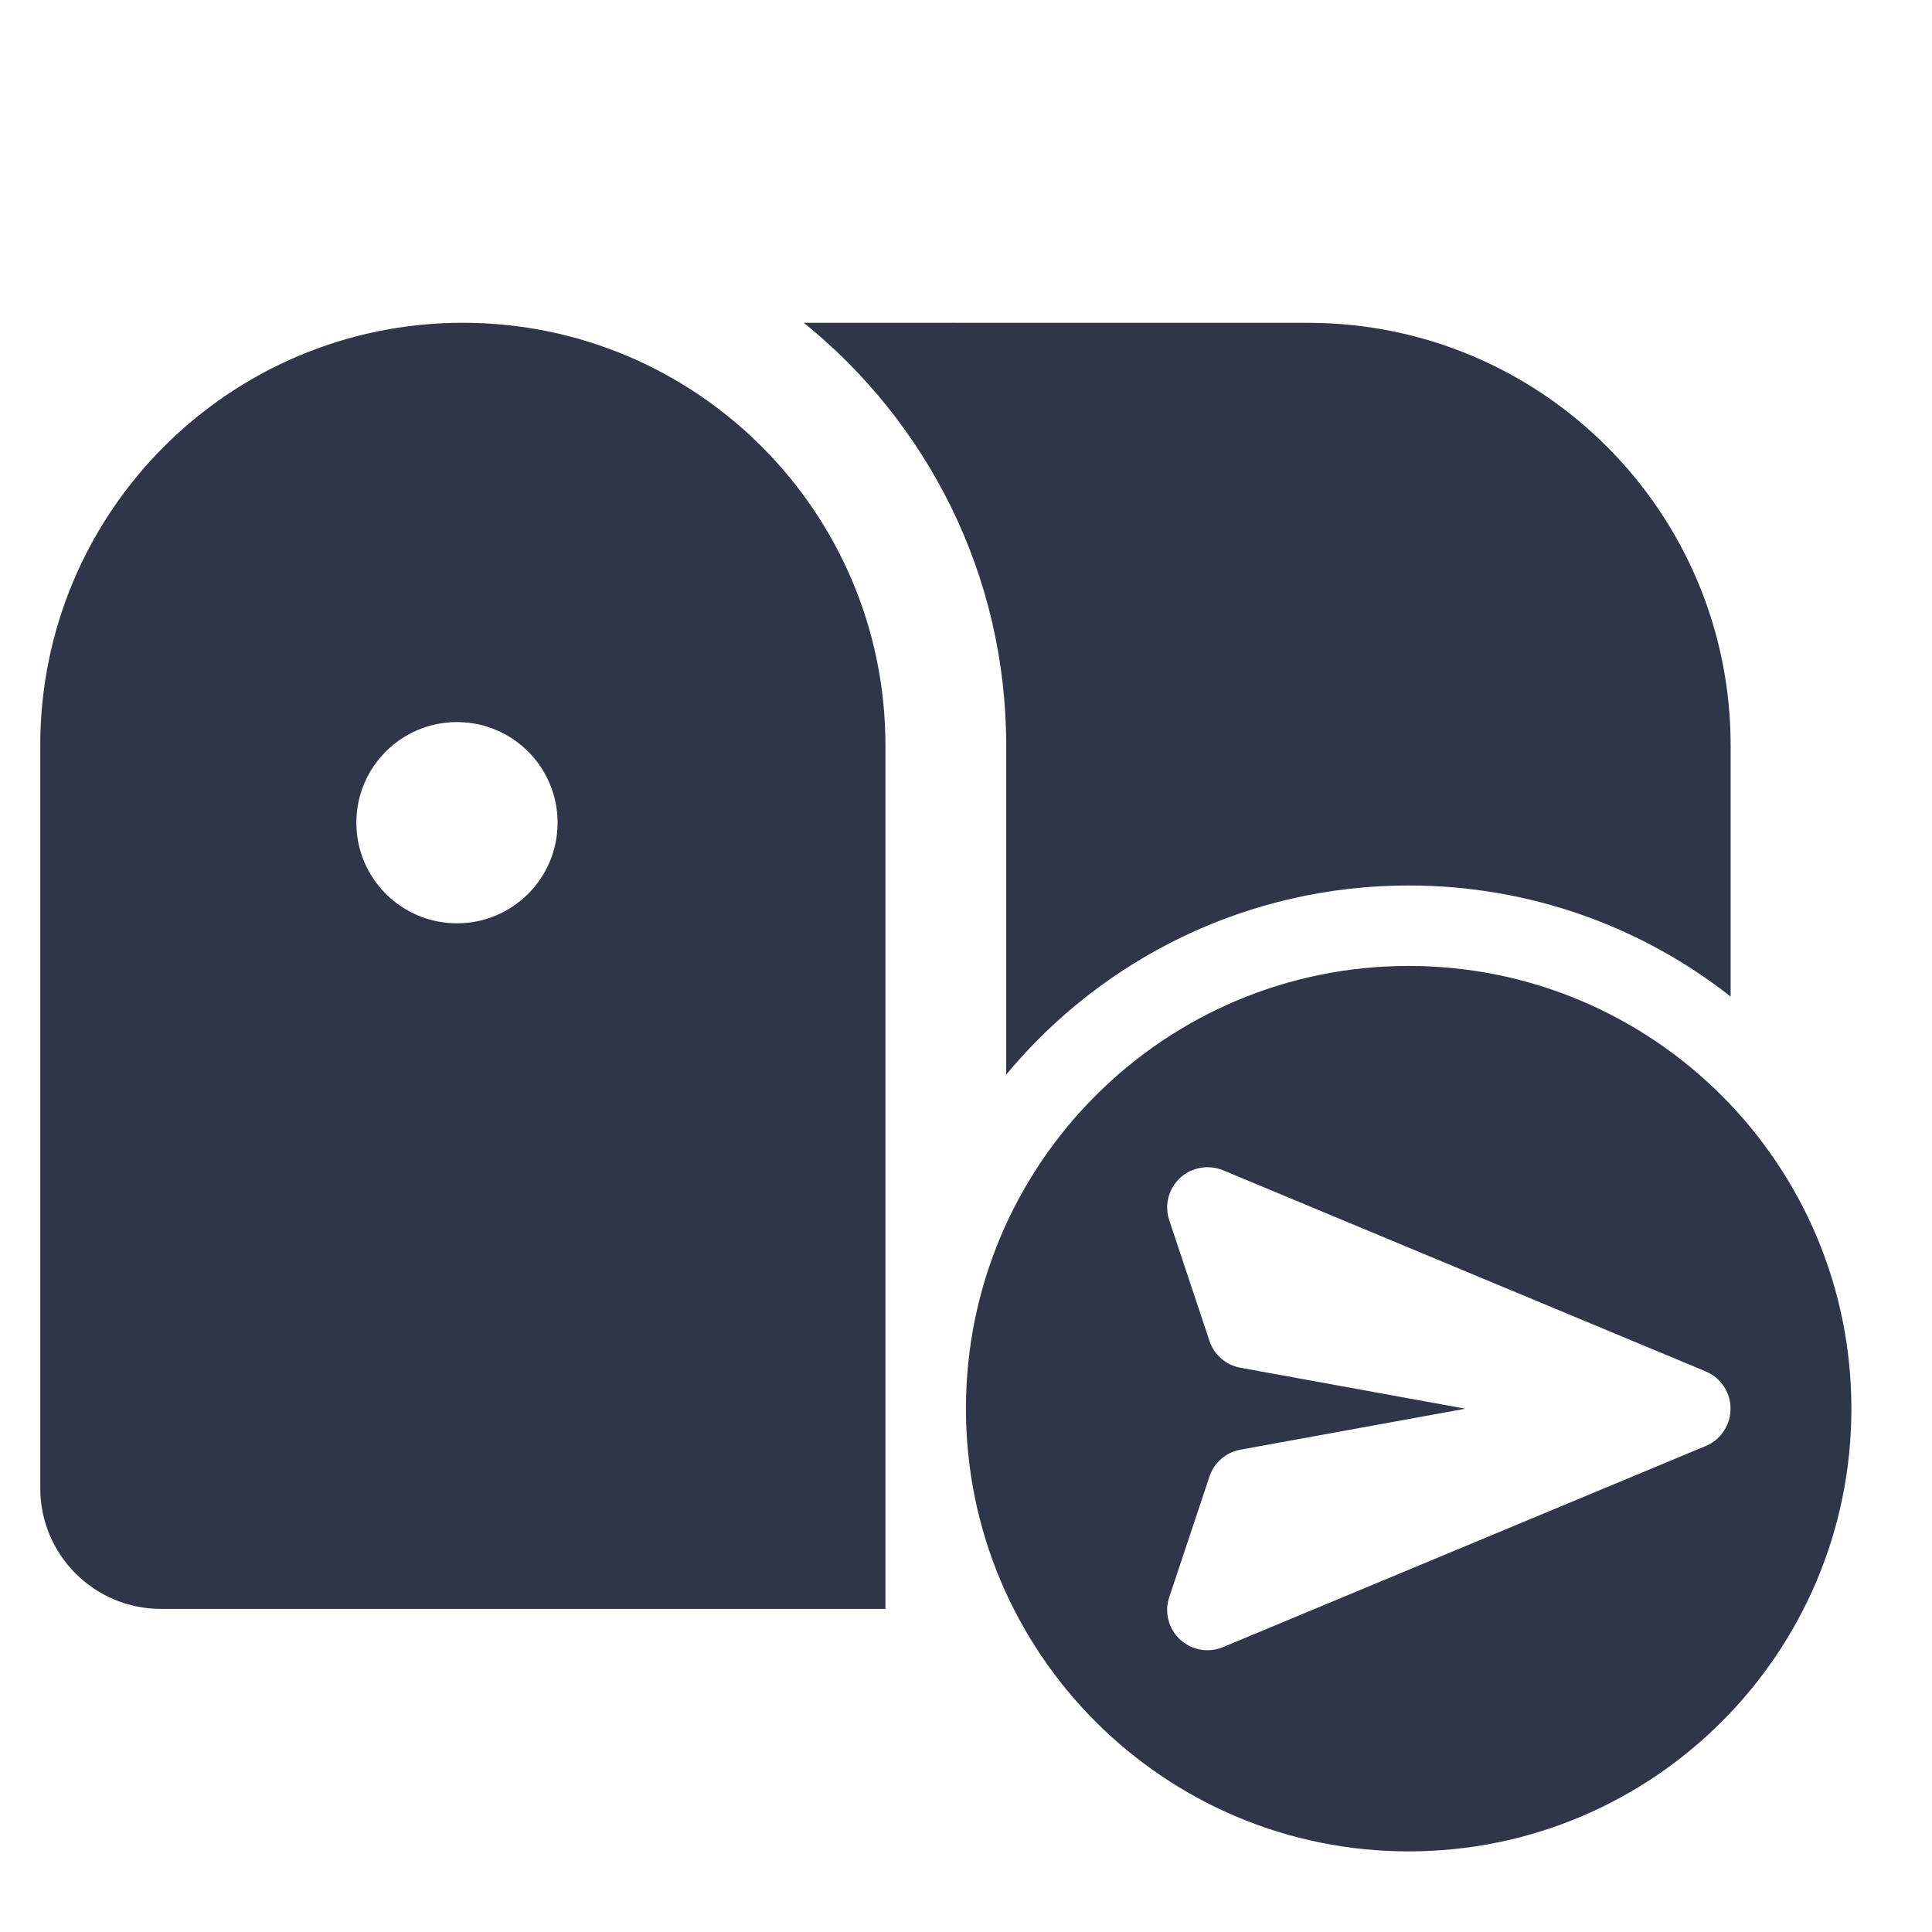
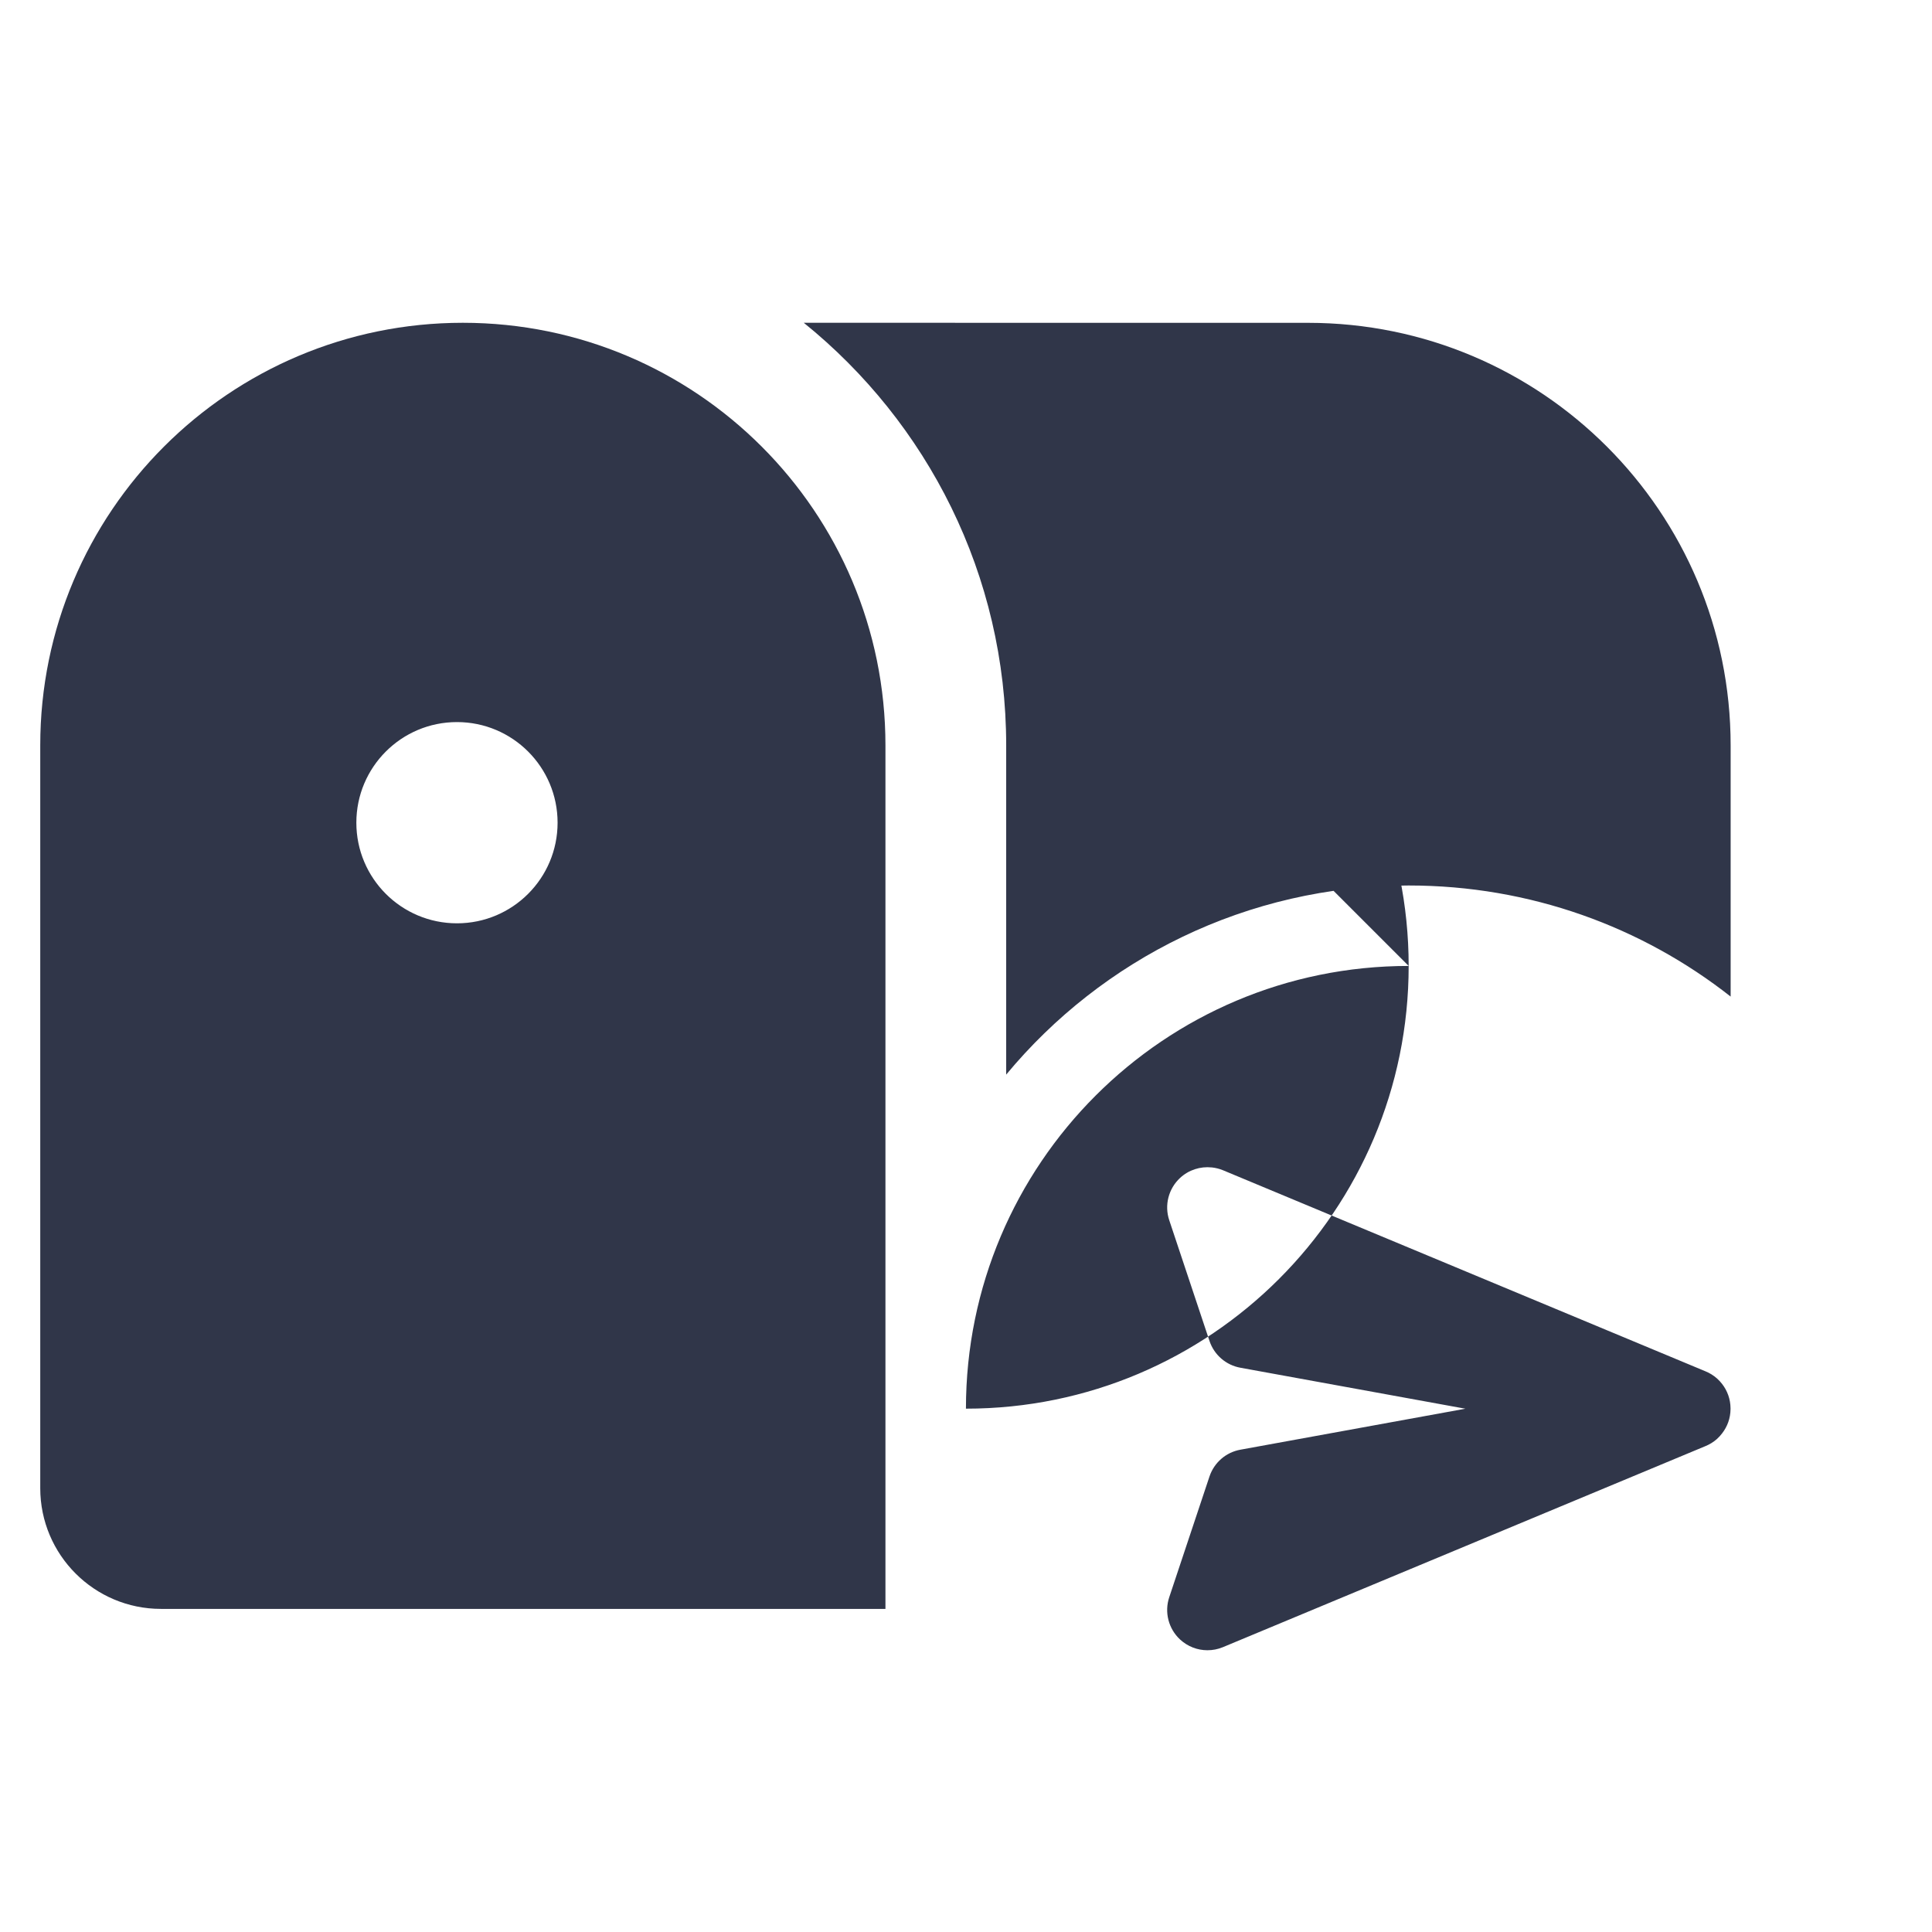
<svg xmlns="http://www.w3.org/2000/svg" viewBox="0,0,256,256" width="48px" height="48px" fill-rule="nonzero">
  <g fill="#303649" fill-rule="nonzero" stroke="none" stroke-width="1" stroke-linecap="butt" stroke-linejoin="miter" stroke-miterlimit="10" stroke-dasharray="" stroke-dashoffset="0" font-family="none" font-weight="none" font-size="none" text-anchor="none" style="mix-blend-mode: normal">
    <g transform="scale(5.333,5.333)">
-       <path d="M11.5,8.02c-5.799,0 -10.5,4.701 -10.5,10.5v18.455c0,1.657 1.343,3 3,3h18v-21.455c0,-5.799 -4.701,-10.5 -10.5,-10.5zM19.971,8.02c3.07,2.48 5.029,6.26 5.029,10.5v8.18c2.38,-2.87 5.98,-4.699 10,-4.699c3.02,0 5.8,1.03 8,2.76v-6.24c0,-5.8 -4.7,-10.5 -10.5,-10.5zM11.354,17.941c1.381,0 2.5,1.119 2.5,2.5c0,1.381 -1.119,2.5 -2.5,2.5c-1.381,0 -2.5,-1.119 -2.5,-2.5c0,-1.381 1.119,-2.5 2.5,-2.5zM35,24c-6.075,0 -11,4.925 -11,11c0,6.075 4.925,11 11,11c6.075,0 11,-4.925 11,-11c0,-6.075 -4.925,-11 -11,-11zM30.107,29.006c0.095,0.01 0.189,0.033 0.279,0.07l11.984,4.994c0.107,0.043 0.205,0.104 0.289,0.178l0.002,0.002c0.047,0.042 0.091,0.089 0.129,0.139c0.129,0.167 0.205,0.375 0.207,0.598v0.002v0.002v0.002v0.002v0.002v0.006v0.002v0.002v0.002v0.002v0.002c-0.002,0.225 -0.079,0.433 -0.209,0.6c-0.038,0.05 -0.08,0.097 -0.127,0.139h-0.002v0.002c-0.084,0.074 -0.182,0.135 -0.289,0.178l-11.986,4.994c-0.125,0.052 -0.255,0.076 -0.385,0.076c-0.248,0 -0.492,-0.093 -0.68,-0.268c-0.287,-0.267 -0.392,-0.677 -0.268,-1.049l1,-3c0.116,-0.347 0.411,-0.602 0.77,-0.666l5.588,-1.018l-5.588,-1.018c-0.359,-0.064 -0.654,-0.319 -0.77,-0.666l-1,-3c-0.124,-0.372 -0.019,-0.782 0.268,-1.049c0.214,-0.2 0.504,-0.292 0.787,-0.262z" />
+       <path d="M11.5,8.02c-5.799,0 -10.5,4.701 -10.5,10.5v18.455c0,1.657 1.343,3 3,3h18v-21.455c0,-5.799 -4.701,-10.5 -10.5,-10.5zM19.971,8.02c3.07,2.48 5.029,6.26 5.029,10.5v8.18c2.38,-2.87 5.98,-4.699 10,-4.699c3.02,0 5.8,1.03 8,2.76v-6.24c0,-5.8 -4.7,-10.5 -10.5,-10.5zM11.354,17.941c1.381,0 2.5,1.119 2.5,2.5c0,1.381 -1.119,2.5 -2.5,2.5c-1.381,0 -2.5,-1.119 -2.5,-2.5c0,-1.381 1.119,-2.5 2.5,-2.5zM35,24c-6.075,0 -11,4.925 -11,11c6.075,0 11,-4.925 11,-11c0,-6.075 -4.925,-11 -11,-11zM30.107,29.006c0.095,0.01 0.189,0.033 0.279,0.07l11.984,4.994c0.107,0.043 0.205,0.104 0.289,0.178l0.002,0.002c0.047,0.042 0.091,0.089 0.129,0.139c0.129,0.167 0.205,0.375 0.207,0.598v0.002v0.002v0.002v0.002v0.002v0.006v0.002v0.002v0.002v0.002v0.002c-0.002,0.225 -0.079,0.433 -0.209,0.6c-0.038,0.05 -0.08,0.097 -0.127,0.139h-0.002v0.002c-0.084,0.074 -0.182,0.135 -0.289,0.178l-11.986,4.994c-0.125,0.052 -0.255,0.076 -0.385,0.076c-0.248,0 -0.492,-0.093 -0.68,-0.268c-0.287,-0.267 -0.392,-0.677 -0.268,-1.049l1,-3c0.116,-0.347 0.411,-0.602 0.77,-0.666l5.588,-1.018l-5.588,-1.018c-0.359,-0.064 -0.654,-0.319 -0.77,-0.666l-1,-3c-0.124,-0.372 -0.019,-0.782 0.268,-1.049c0.214,-0.2 0.504,-0.292 0.787,-0.262z" />
    </g>
  </g>
</svg>